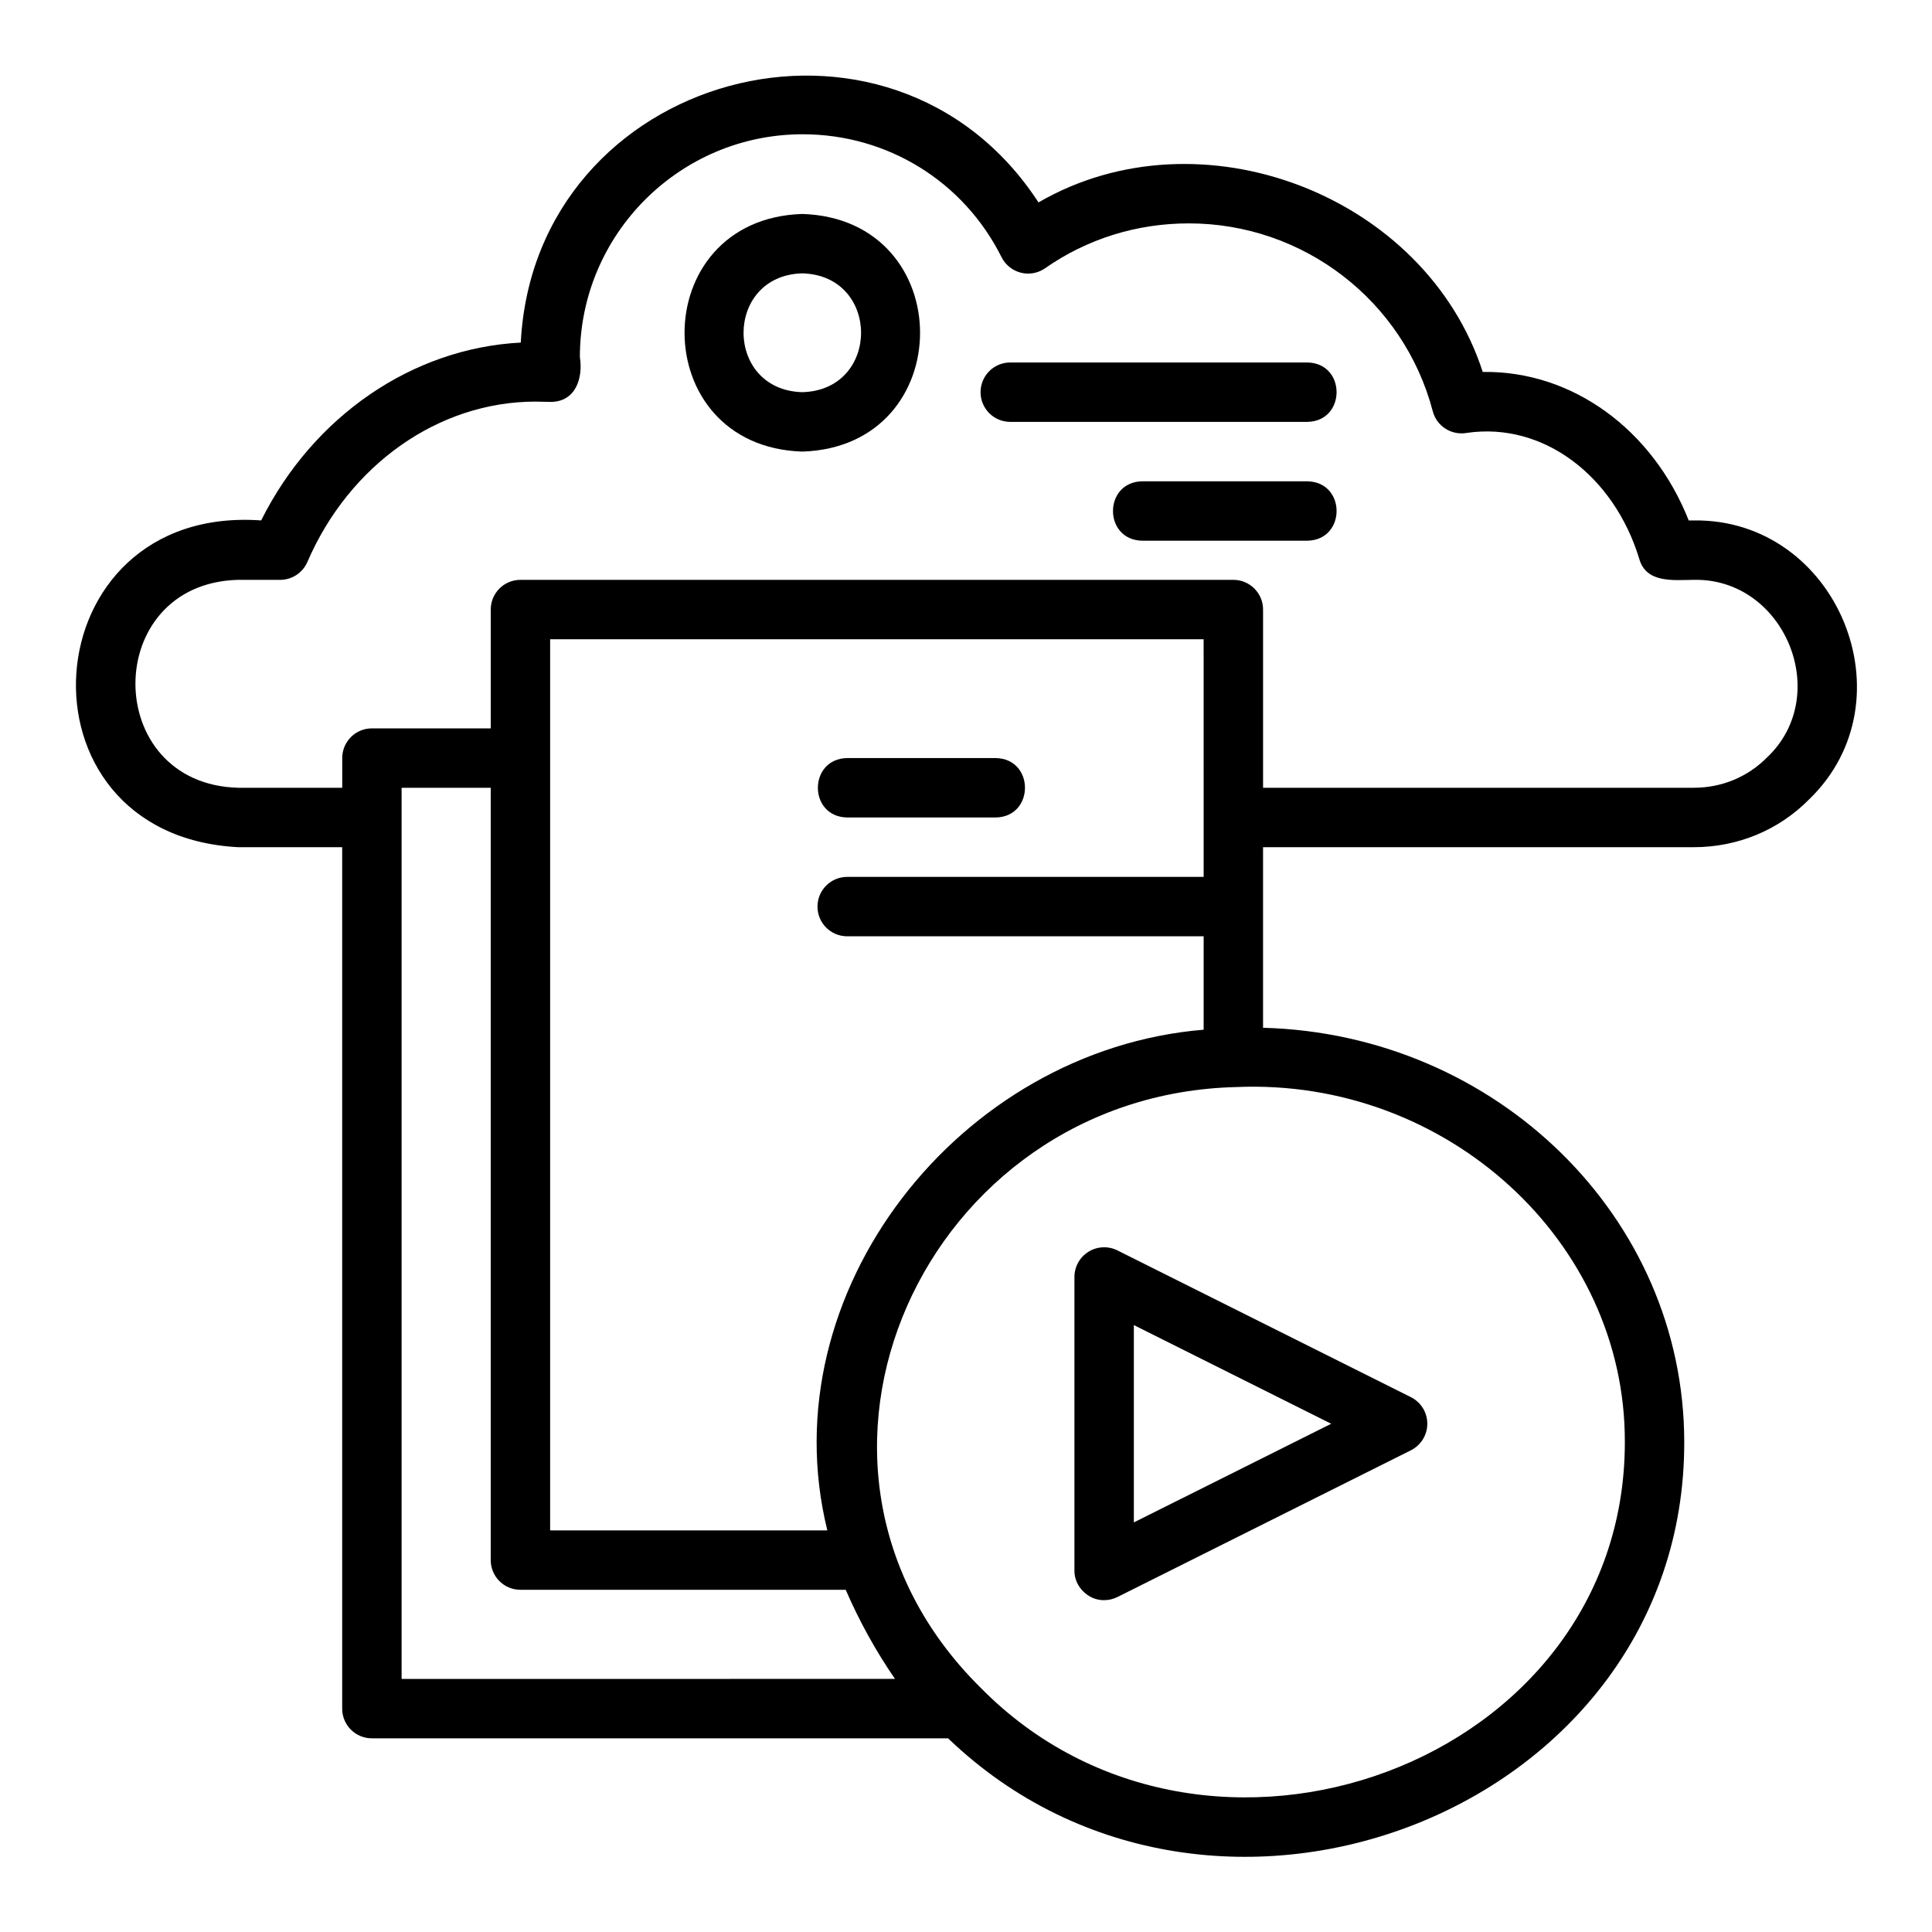
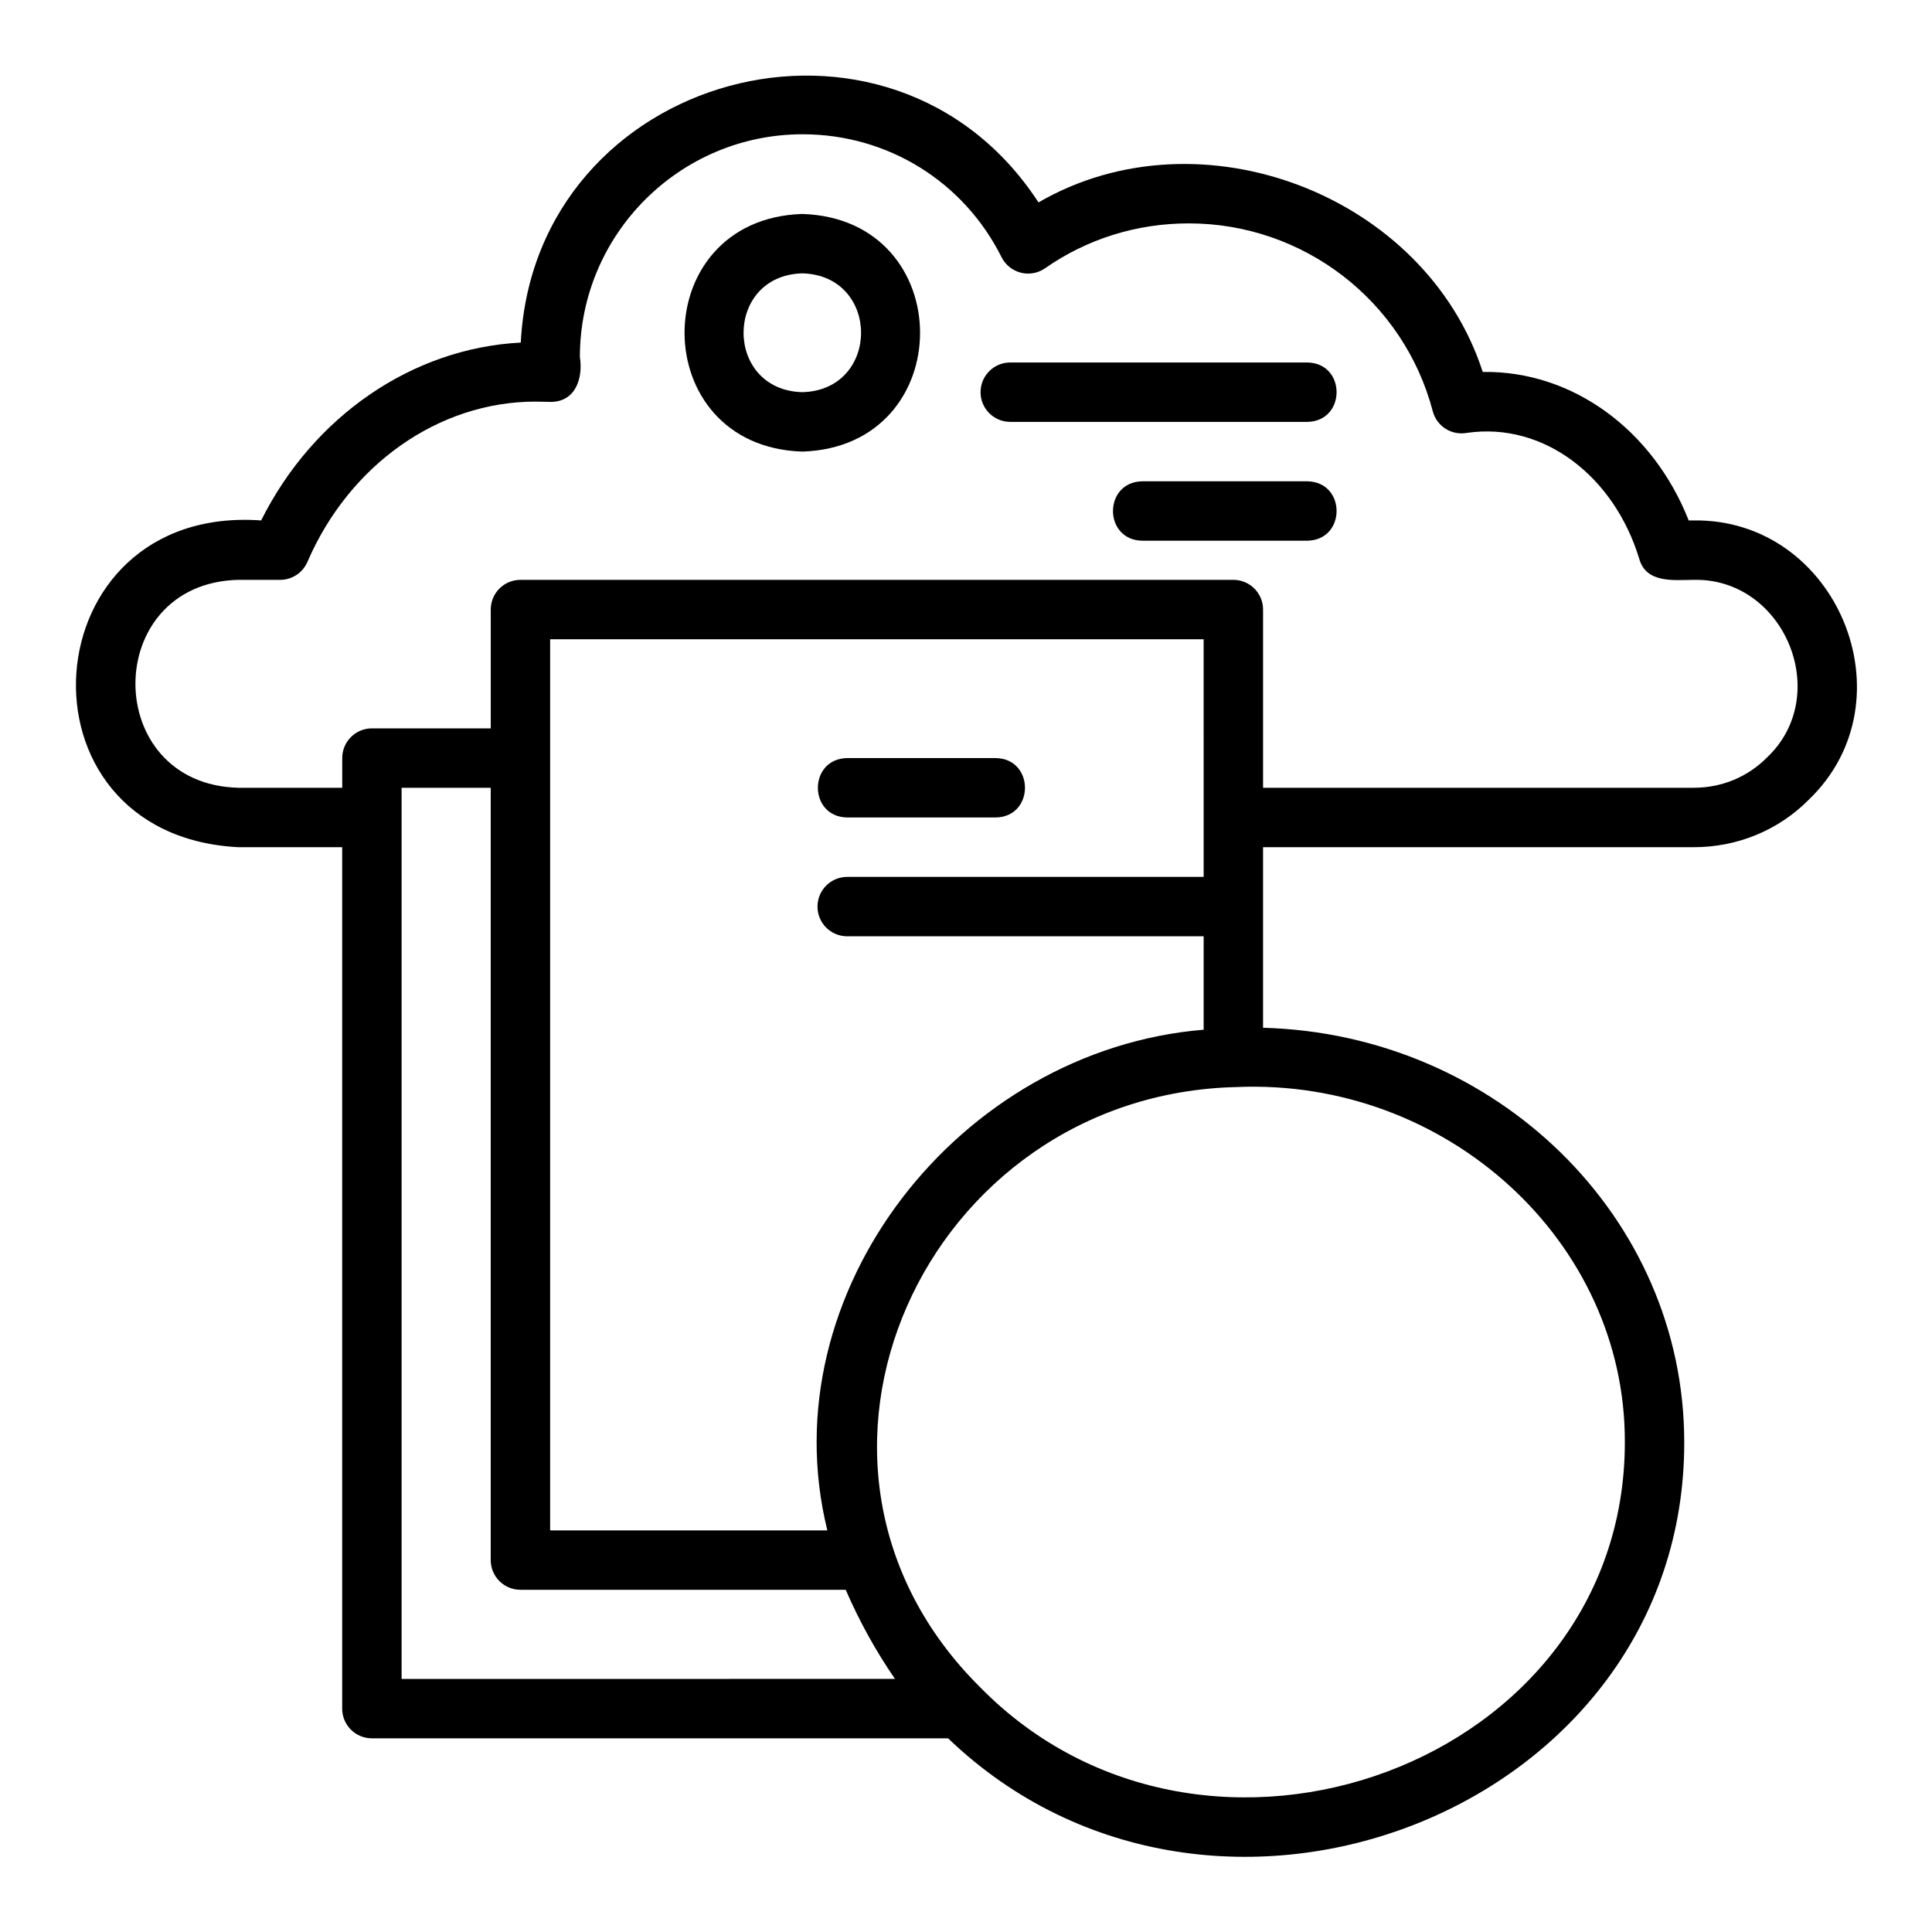
<svg xmlns="http://www.w3.org/2000/svg" fill="#000000" width="800px" height="800px" version="1.1" viewBox="144 144 512 512">
  <g>
    <path d="m592.86 281.92h-1.336c-9.492-24.043-30.84-39.719-54.582-39.352-15.219-46.949-74.848-69.801-117.73-44.926-39.207-60.199-133.52-34.48-137.2 37.145-28.746 1.477-54.996 19.496-68.805 47.133-61.32-4.375-67.246 83.41-6.082 86.594h27.555v228.29c0 4.352 3.519 7.871 7.871 7.871h152.7c70.336 67.5 195.22 19.223 195.09-78.484-0.004-59.594-49.797-108.16-111.62-109.82v-47.855h114.14c11.648 0 22.523-4.519 30.559-12.66 27.34-26.344 7.449-74.438-30.559-73.934zm-342.43 307.01v-236.16h23.617v204.67c0 4.352 3.519 7.871 7.871 7.871h86.207c3.574 8.281 7.945 16.176 13.055 23.617zm212.55-228.29v15.742l-94.465 0.004c-4.352 0-7.871 3.519-7.871 7.871 0 4.352 3.519 7.871 7.871 7.871h94.465v24.754c-64.715 5.328-115.3 69.664-99.723 132.69h-73.465v-236.16h173.18zm111.62 165.55c0.016 85.434-111.13 125.74-170.78 65.02-59.832-59.211-14.664-157.18 67.828-159.13 55.707-2.41 103.14 40.914 102.95 94.109zm37.691-181.47c-5.121 5.188-12.023 8.047-19.426 8.047h-114.14v-47.23c0-4.352-3.519-7.871-7.871-7.871h-188.93c-4.352 0-7.871 3.519-7.871 7.871v31.488h-31.488c-4.352 0-7.871 3.519-7.871 7.871v7.871h-27.555c-36.336-0.945-36.324-54.215 0-55.105 0 0.004 11.102 0.004 11.102 0.004 3.144 0 5.981-1.867 7.227-4.758 11.125-25.801 34.832-42.477 60.395-42.477l4.09 0.078c6.621-0.027 8.602-6.344 7.719-11.887 0-32.555 26.48-59.039 59.039-59.039 22.469 0 42.664 12.477 52.707 32.57 1.023 2.043 2.891 3.543 5.106 4.113 2.231 0.562 4.574 0.129 6.449-1.184 11.113-7.769 24.281-11.883 38.074-11.883 30.367 0 56.949 20.473 64.652 49.785 1.047 3.996 4.988 6.473 9.062 5.734 20.293-2.945 38.984 11.461 45.648 33.348 1.828 6.586 9.156 5.641 14.461 5.598 24.012-0.516 36.91 30.512 19.426 47.055z" />
-     <path d="m432.47 475.72c-2.32 1.43-3.734 3.965-3.734 6.695v77.773c-0.09 4.227 3.664 7.961 7.871 7.871 1.207 0 2.406-0.277 3.519-0.832l77.773-38.883c2.668-1.336 4.352-4.059 4.352-7.043s-1.684-5.703-4.352-7.043l-77.773-38.891c-2.434-1.207-5.332-1.086-7.656 0.352zm12.012 19.438 52.297 26.152-52.297 26.145z" />
    <path d="m368.51 360.64h39.359c10.336-0.168 10.355-15.574 0-15.742h-39.359c-10.34 0.168-10.359 15.574 0 15.742z" />
    <path d="m356.62 200.7c-41.613 1.316-41.605 61.664 0 62.977 41.613-1.316 41.605-61.664 0-62.977zm0 47.23c-20.758-0.547-20.754-30.945 0-31.488 20.762 0.551 20.758 30.945 0 31.488z" />
    <path d="m490.45 240.06h-78.719c-4.352 0-7.871 3.519-7.871 7.871 0 4.352 3.519 7.871 7.871 7.871h78.719c10.324-0.16 10.367-15.57 0-15.742z" />
    <path d="m490.45 271.55h-43.734c-10.336 0.168-10.359 15.574 0 15.742h43.734c10.336-0.164 10.359-15.57 0-15.742z" />
  </g>
</svg>